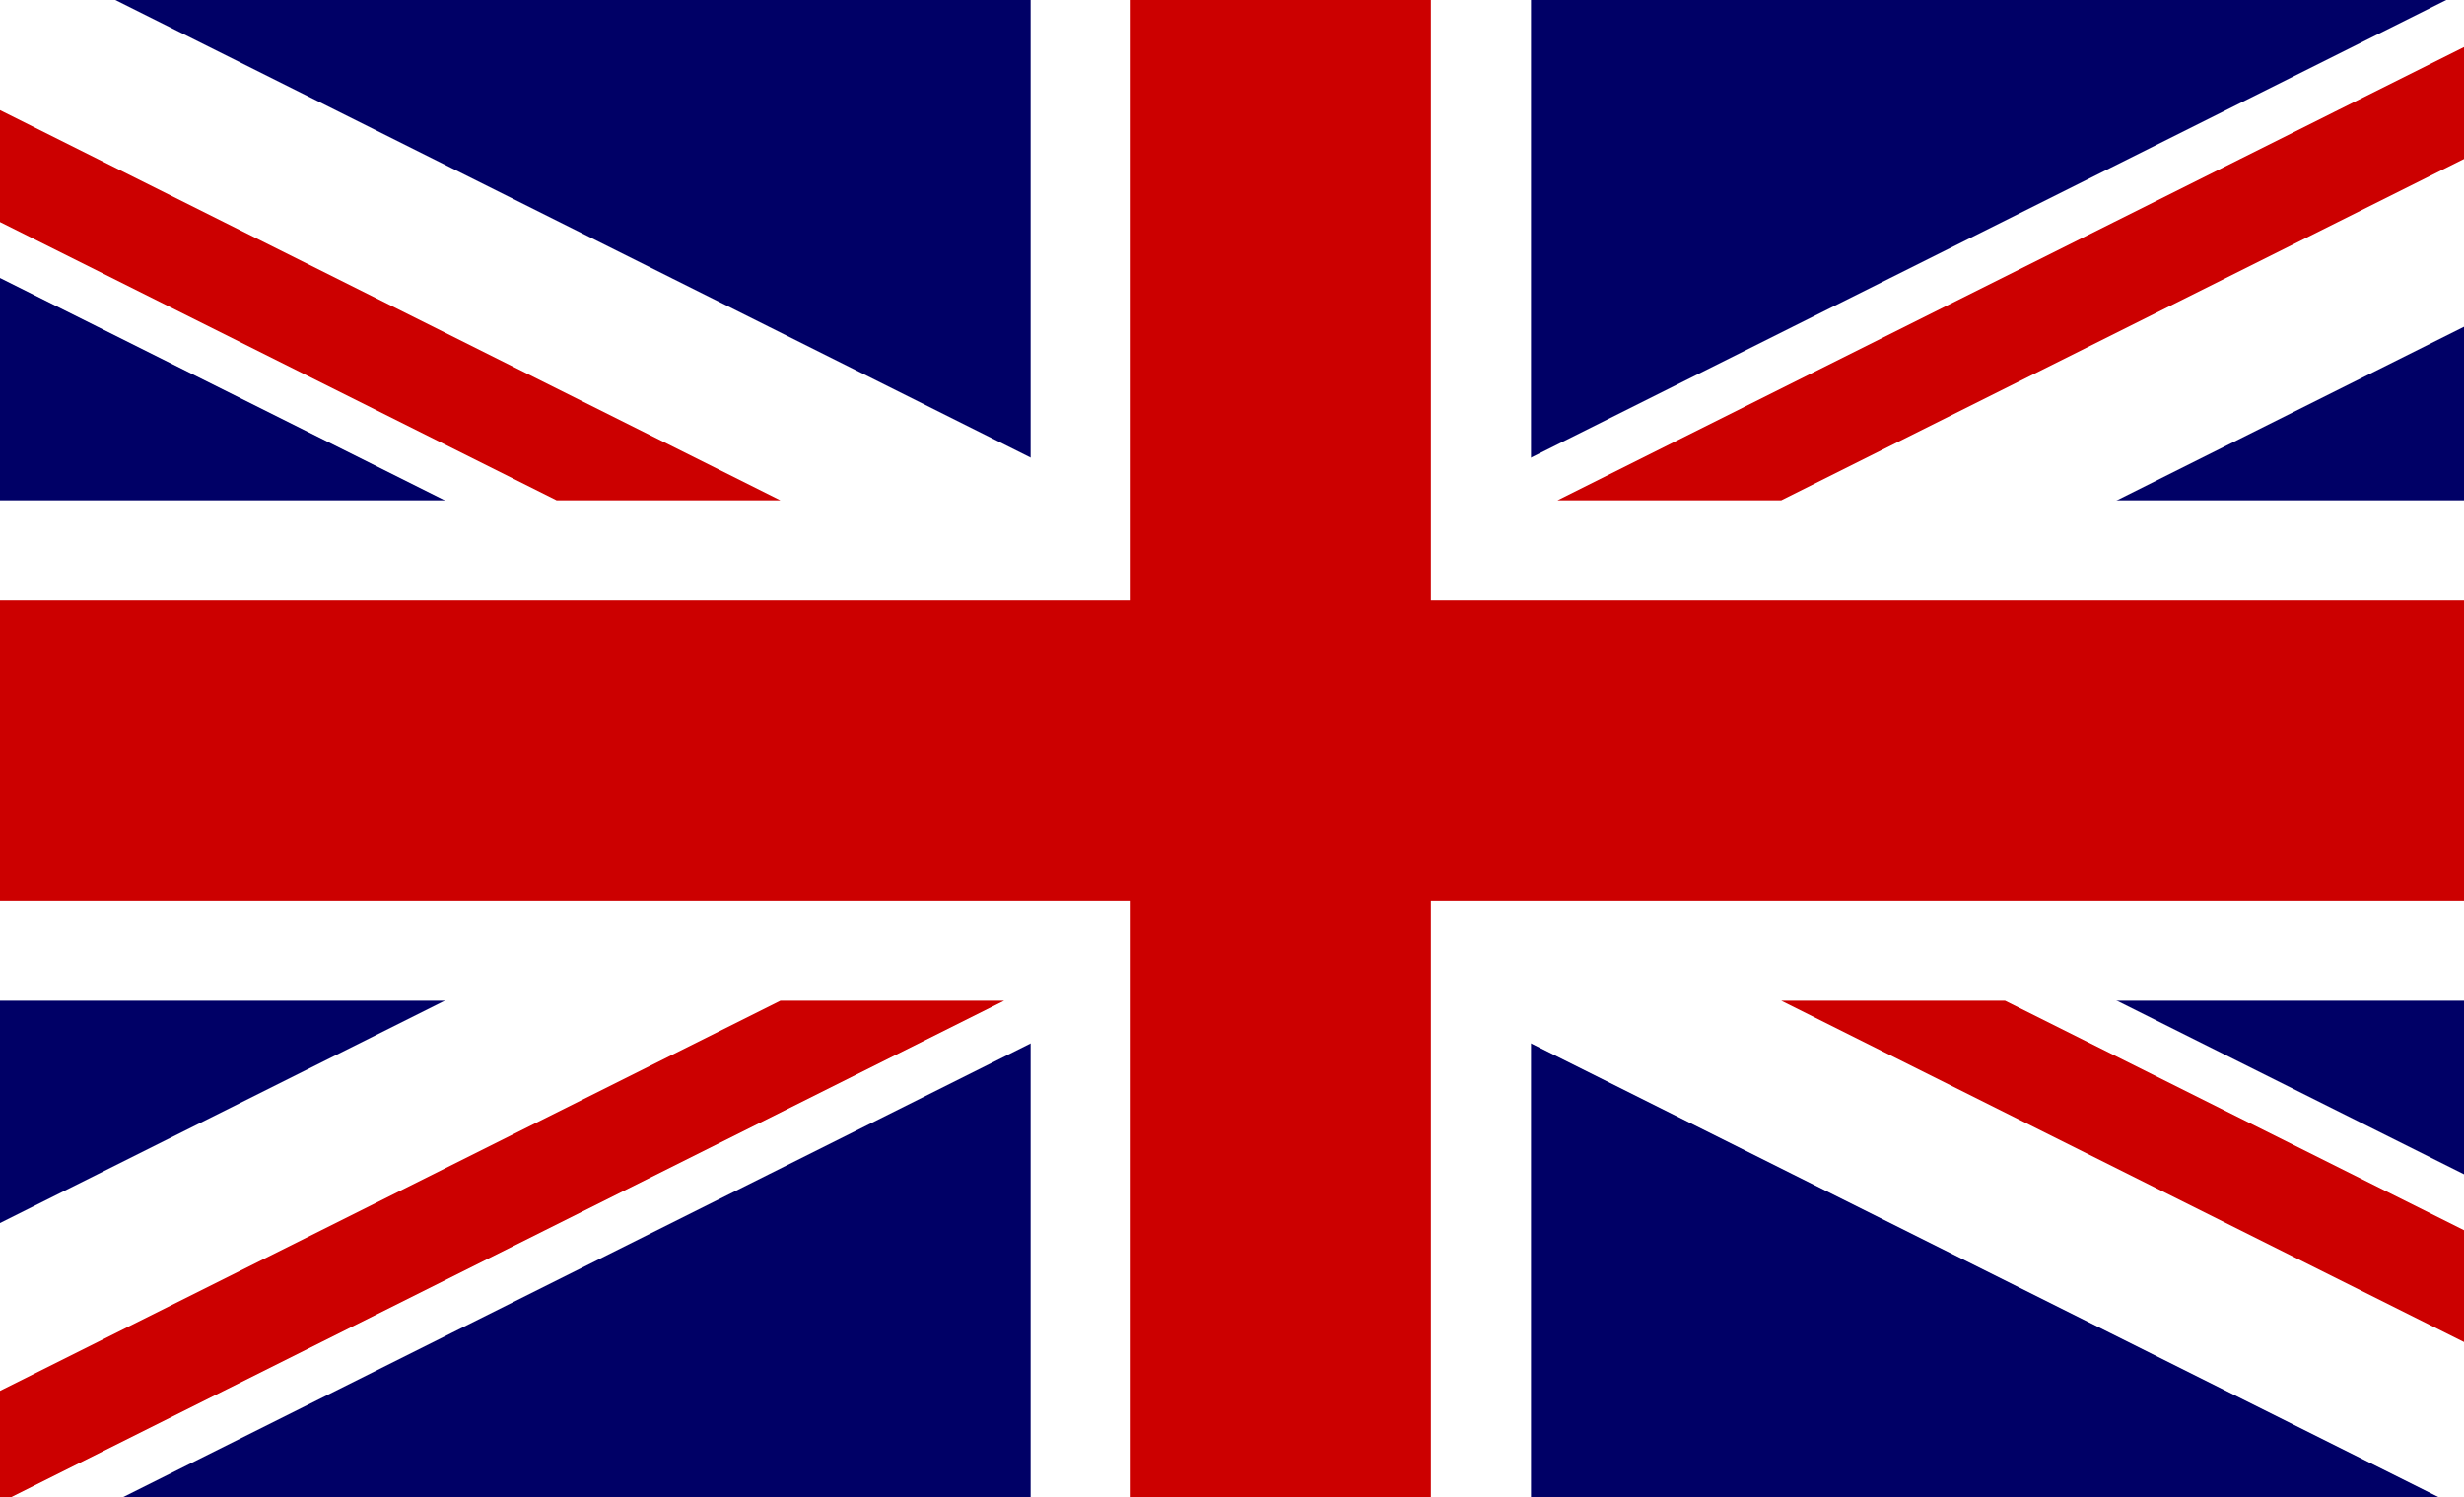
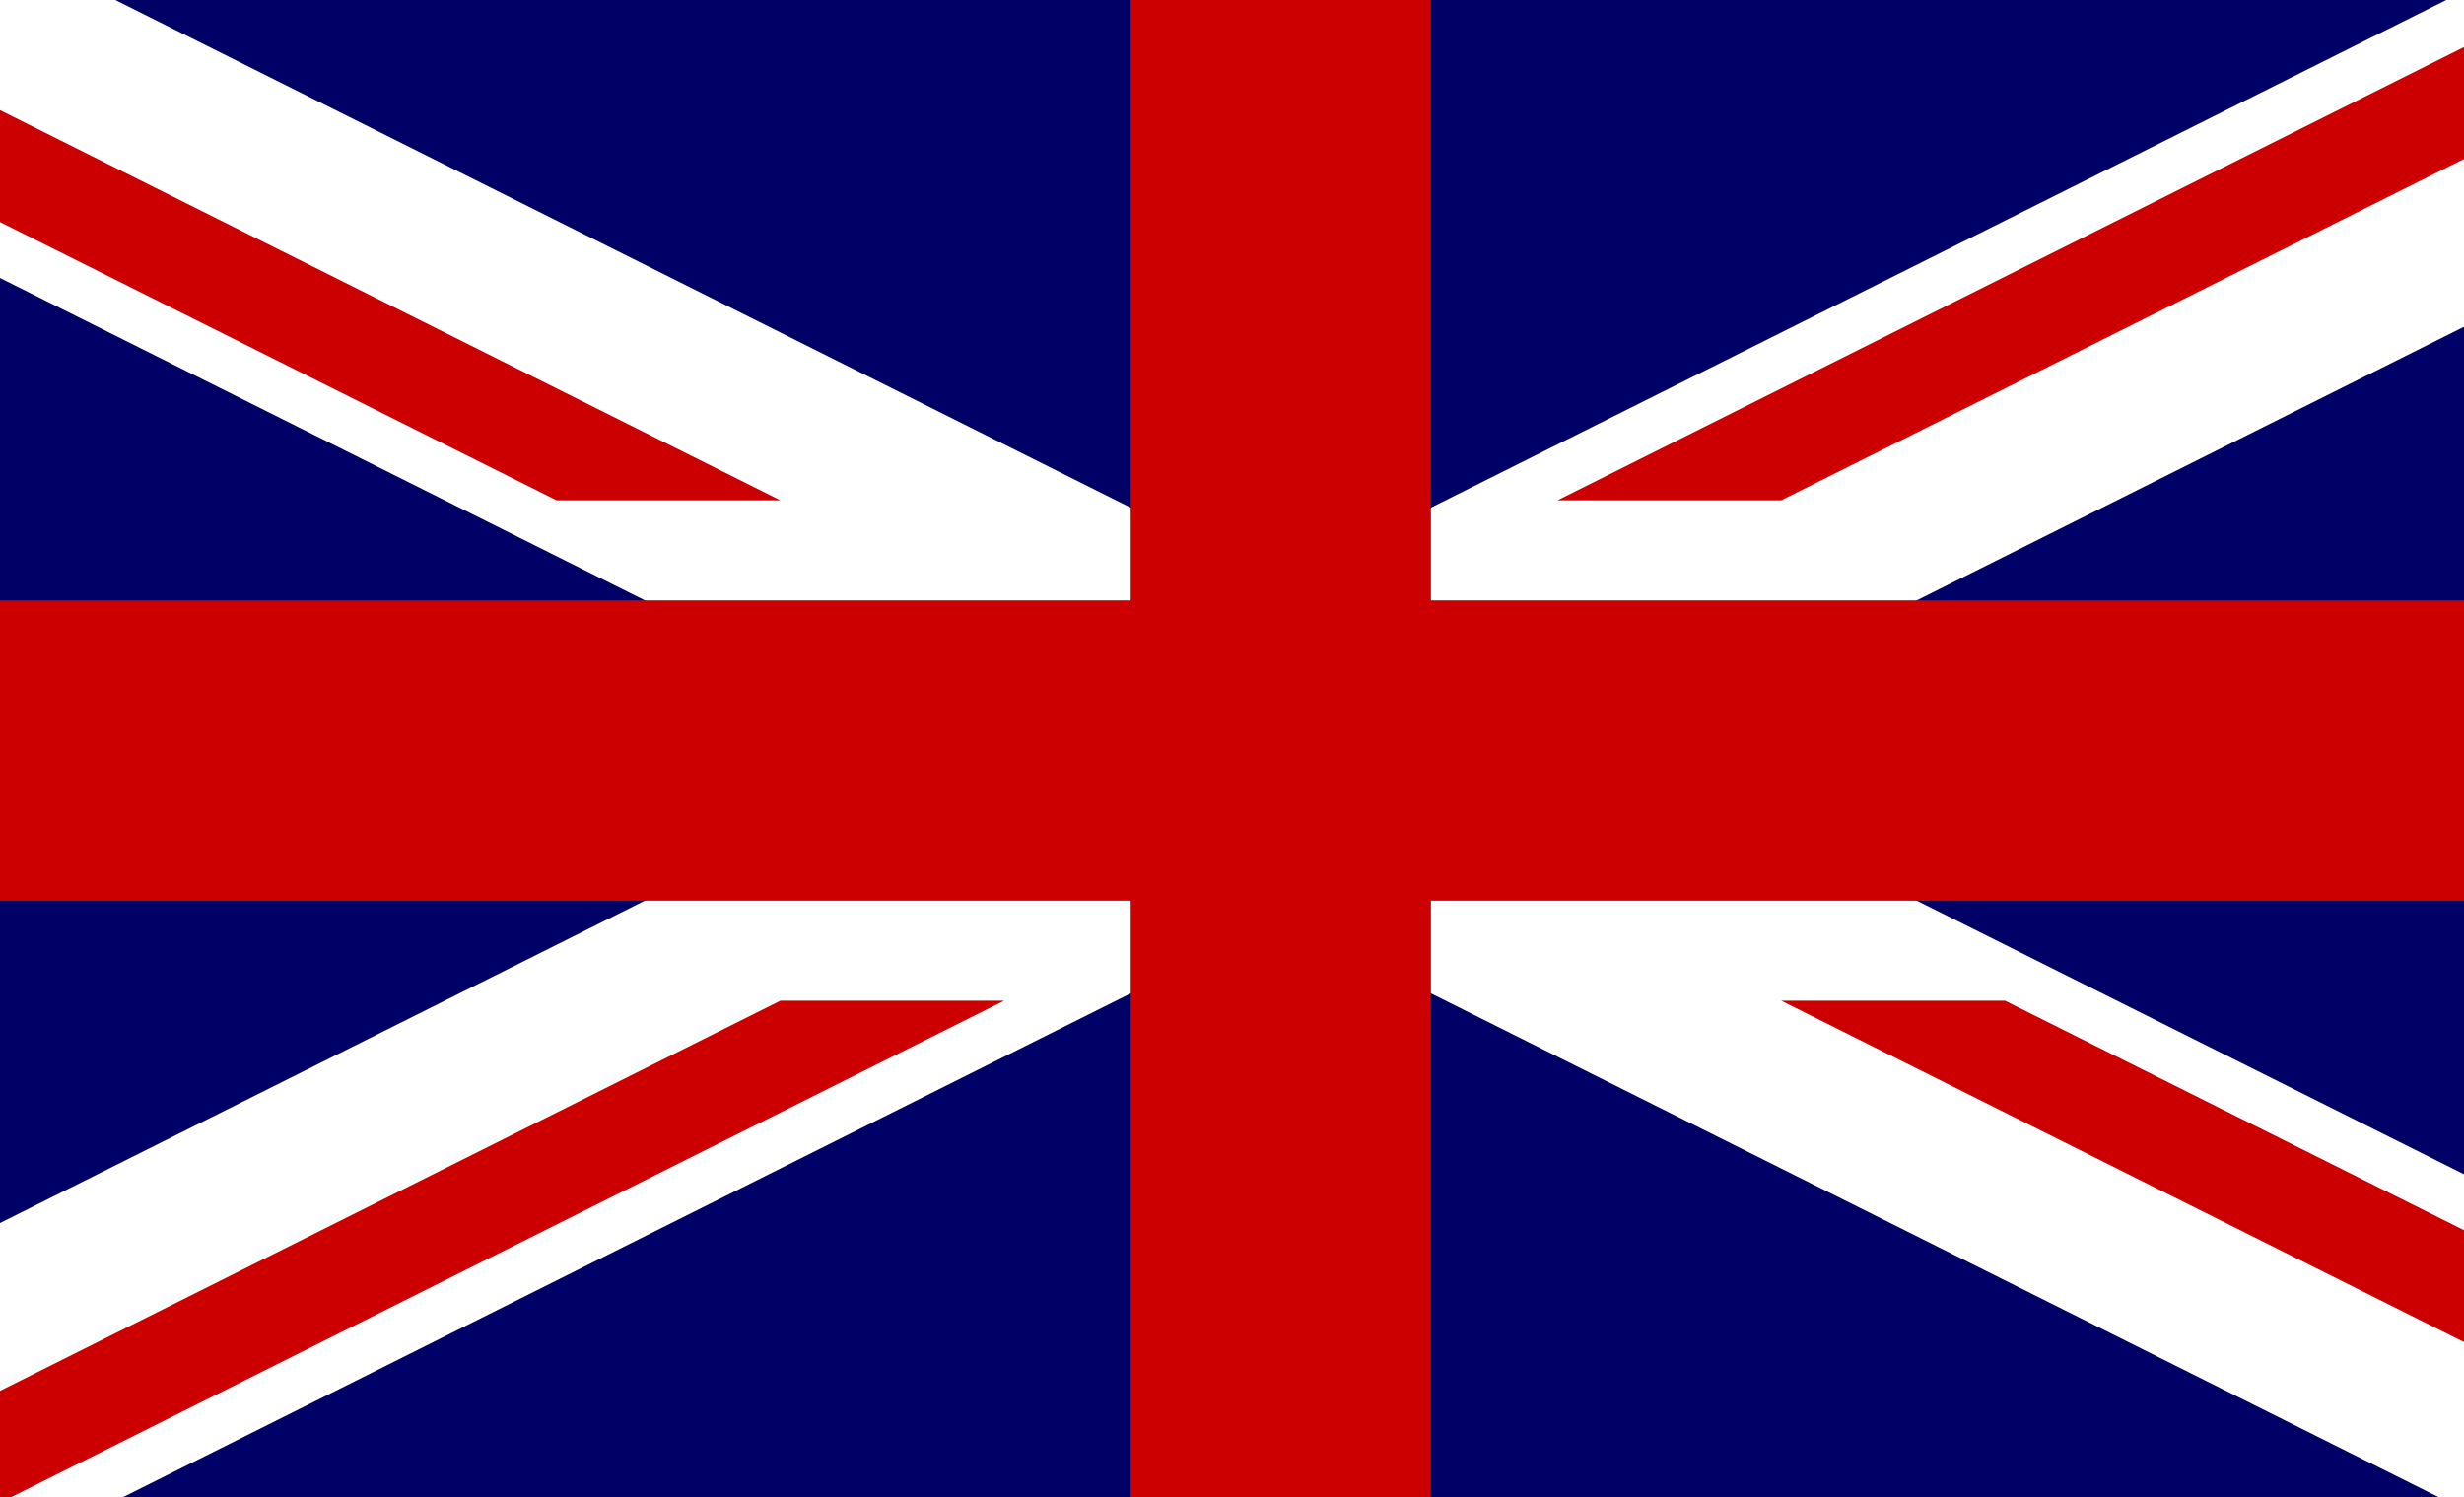
<svg xmlns="http://www.w3.org/2000/svg" viewBox="-90 0 790 480">
  <g stroke-width="1pt">
    <path fill="#006" d="M-160.64 0h962.579v481.29H-160.64z" />
    <path d="M-160.64 0v53.81L694.323 481.29h107.616v-53.807L-53.024 0H-160.64zm962.579 0v53.808L-53.024 481.29H-160.64v-53.808L694.323 0h107.616z" fill="#fff" />
-     <path d="M240.435 0v481.29h160.43V0h-160.43zM-160.64 160.43v160.43h962.579V160.43H-160.64z" fill="#fff" />
    <path d="M-160.64 192.516v96.258h962.579v-96.258H-160.64zM272.521 0v481.29h96.256V0h-96.256zM-160.64 481.29l320.86-160.43h71.744l-320.86 160.43h-71.744zm0-481.29l320.86 160.43H88.475L-160.64 35.874V0zm569.975 160.43L730.195 0h71.744l-320.86 160.43h-71.744zm392.604 320.86l-320.86-160.43h71.745l249.115 124.557v35.872z" fill="#c00" />
  </g>
</svg>